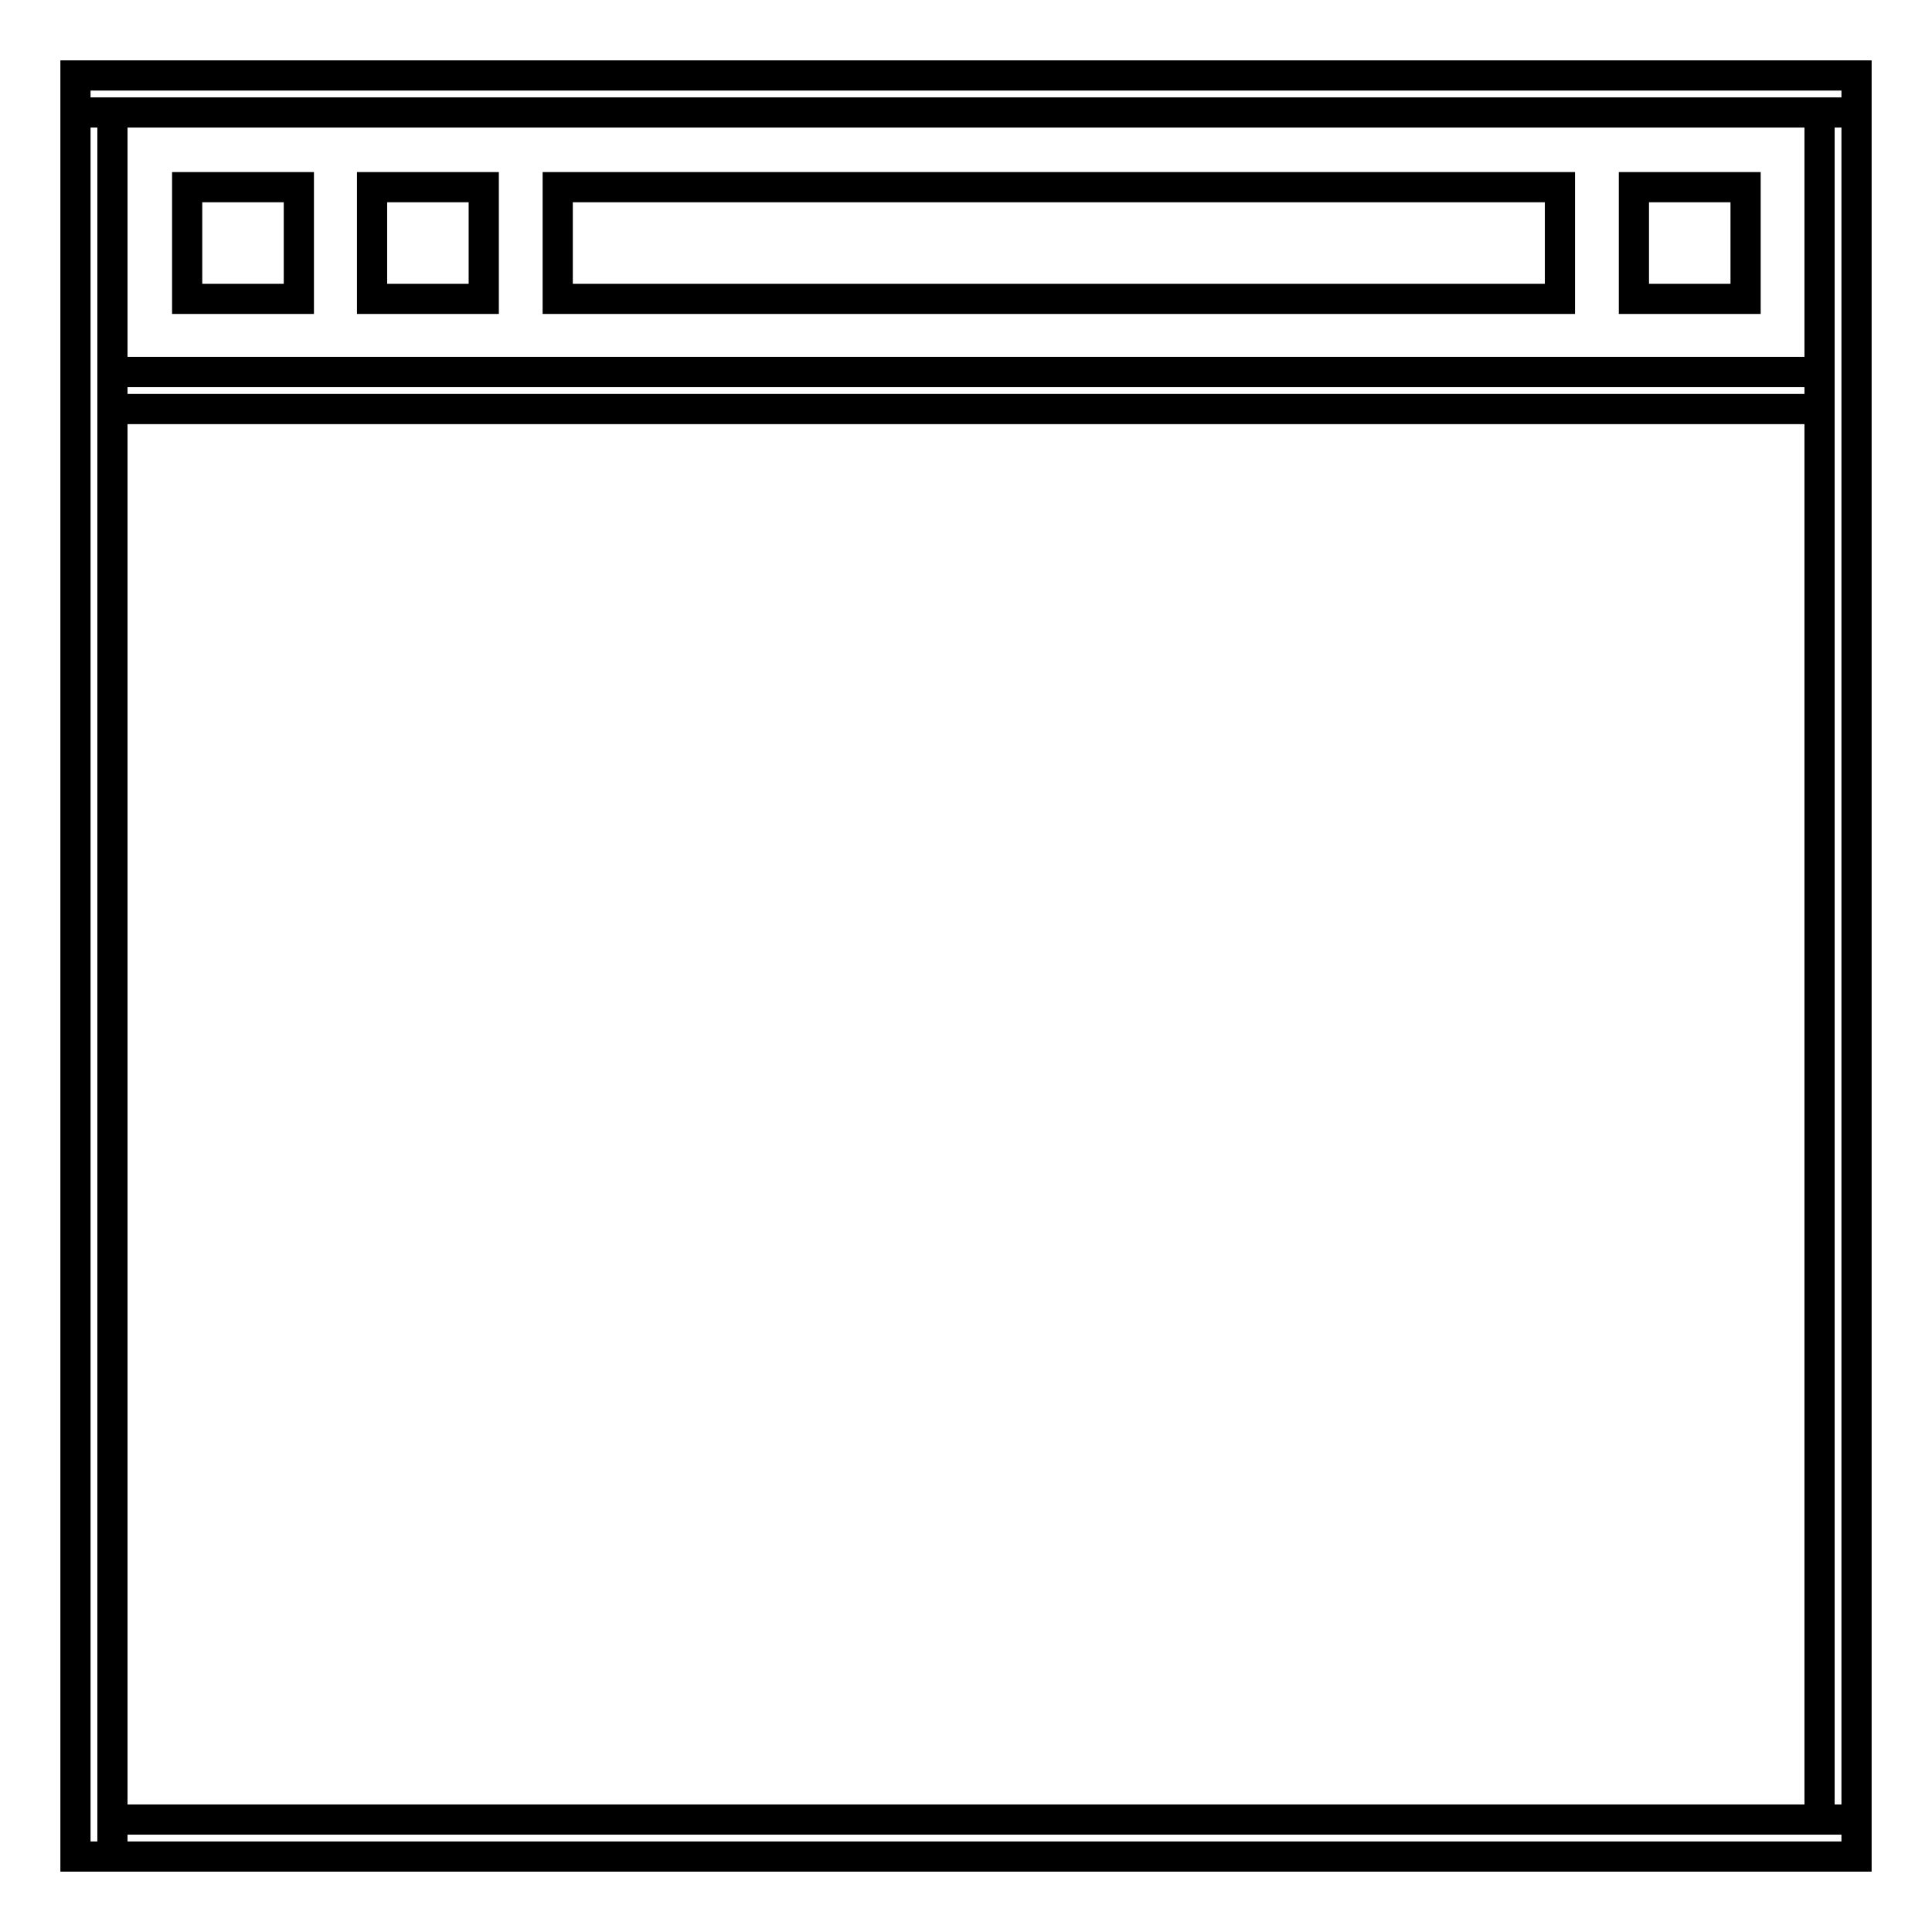
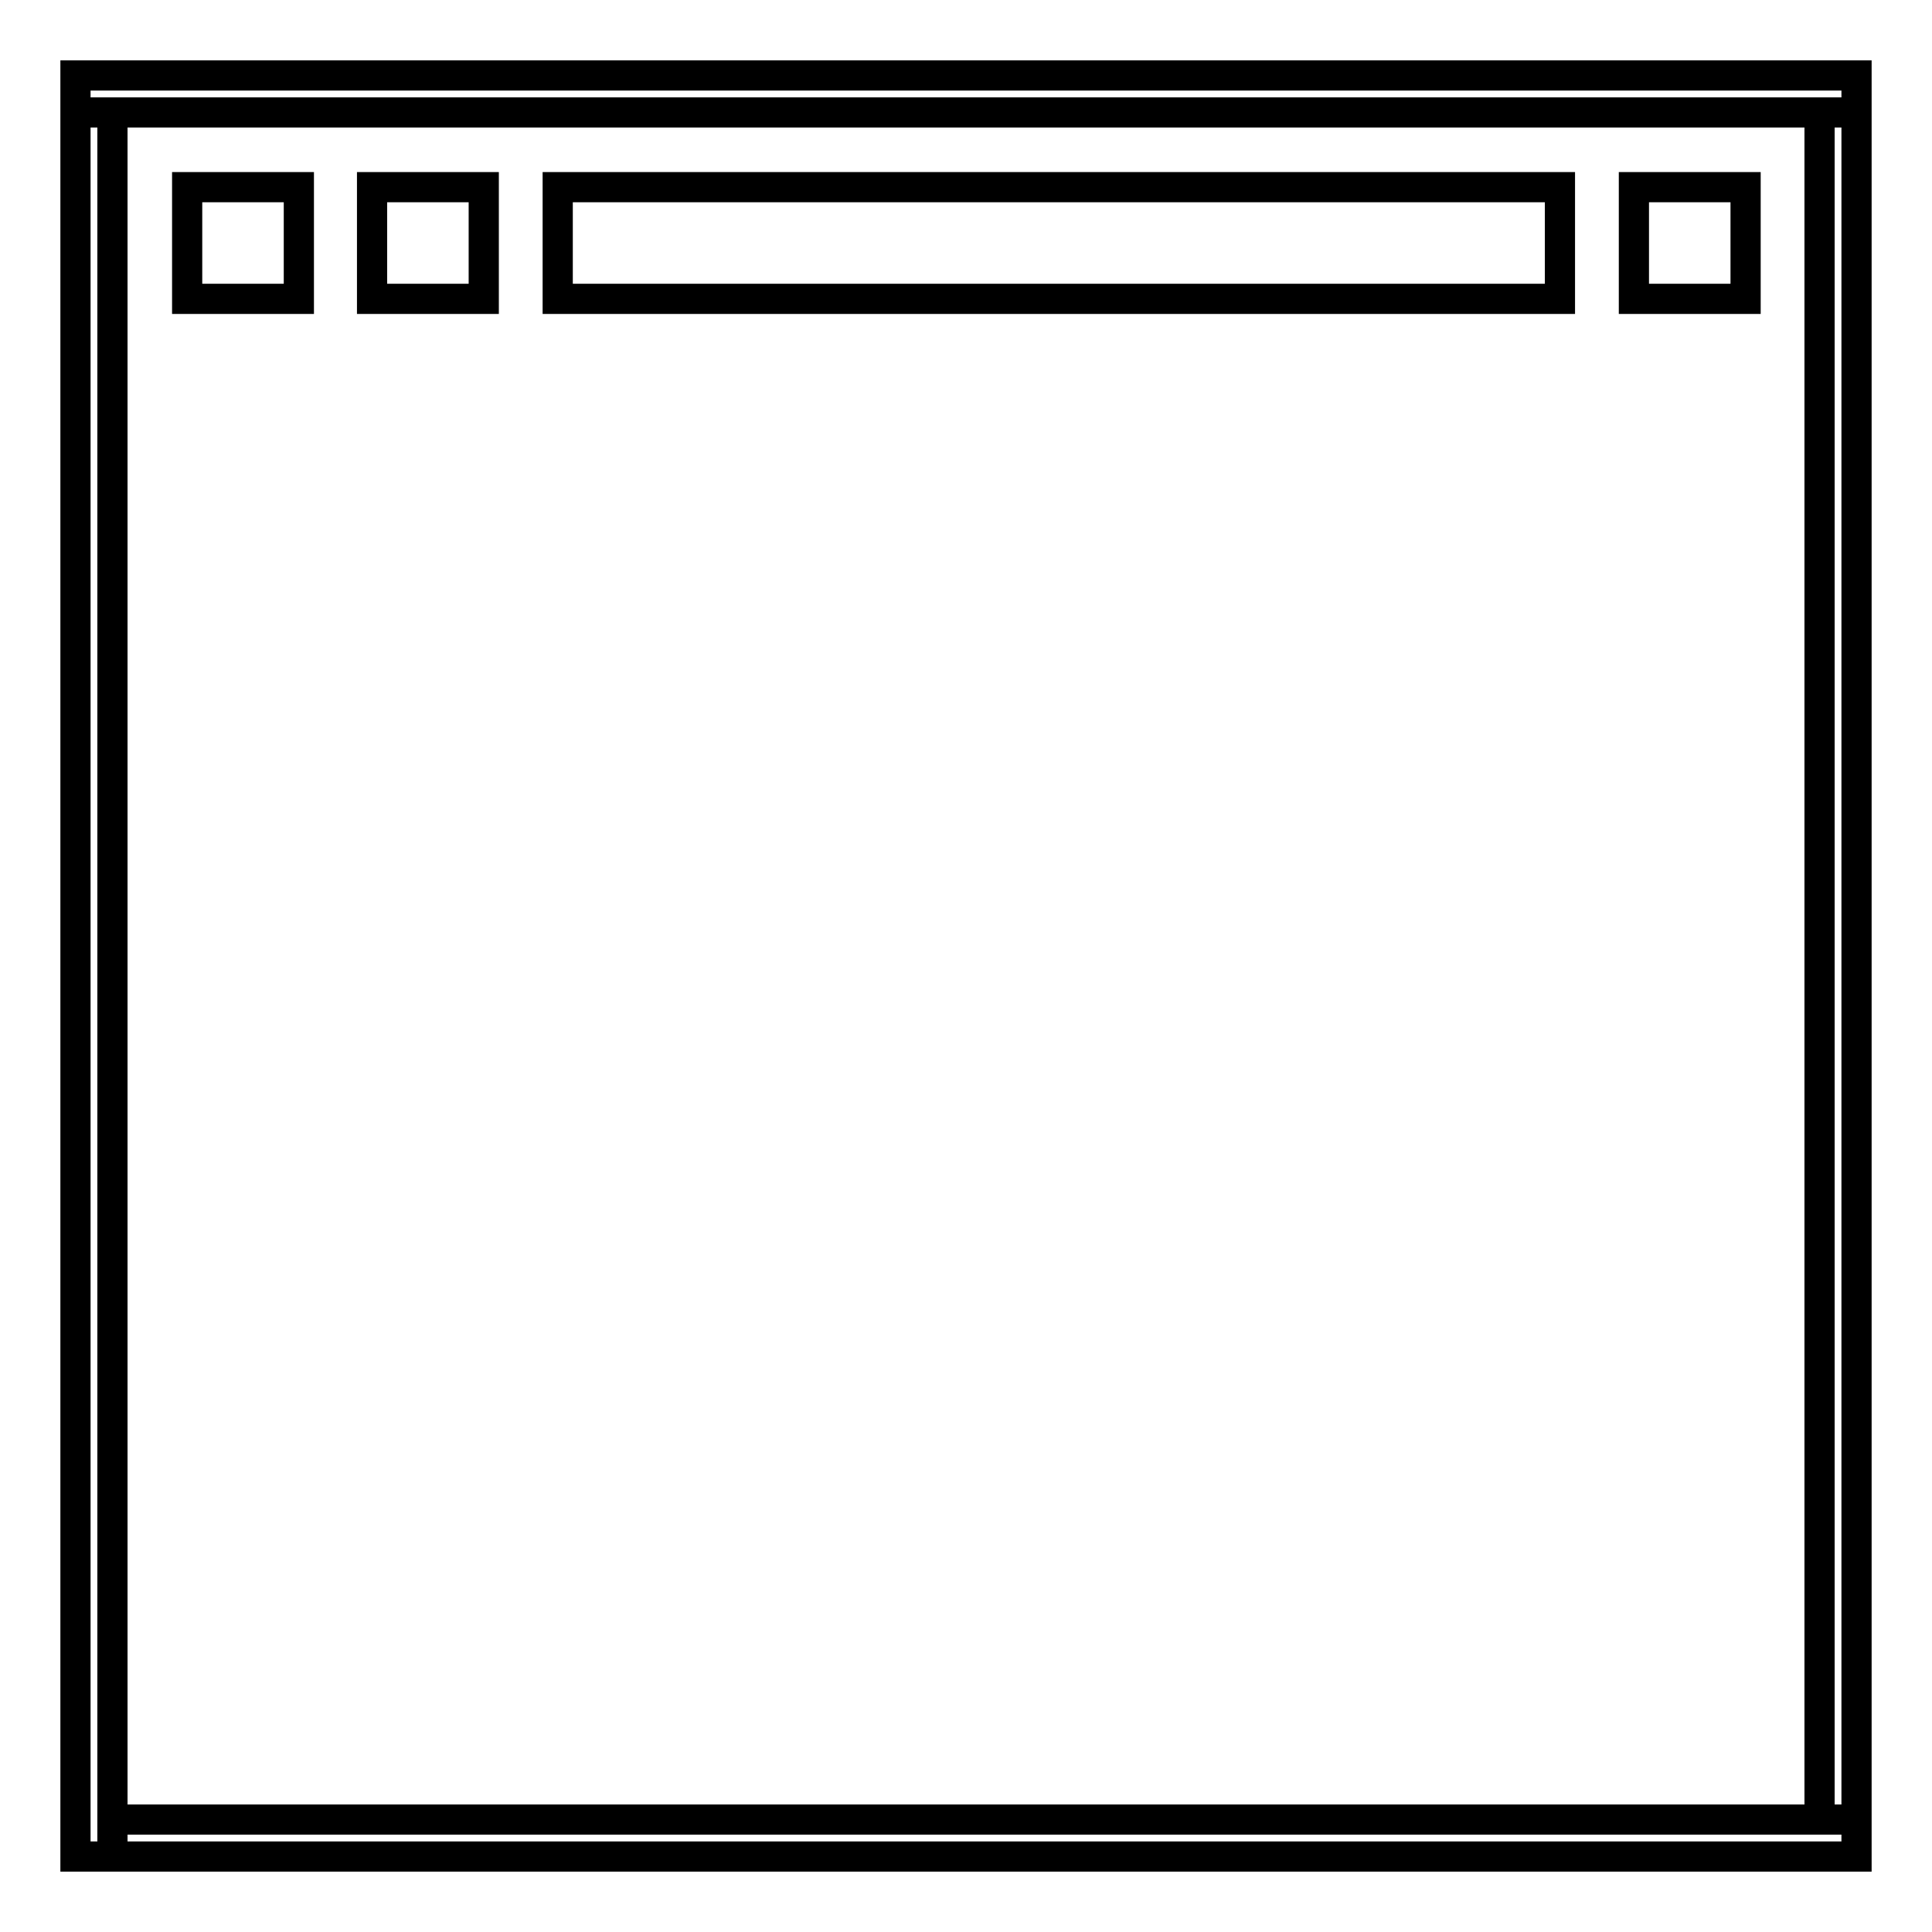
<svg xmlns="http://www.w3.org/2000/svg" version="1.1" x="0px" y="0px" viewBox="0 0 256 256" enable-background="new 0 0 256 256" xml:space="preserve">
  <g>
-     <path stroke-width="4" fill-opacity="0" stroke="#000000" d="M10,10h236v4.9H10V10z M10,14.9h4.9V246H10V14.9z M14.9,241.1H246v4.9H14.9V241.1z M241.1,14.9h4.9v226.2 h-4.9V14.9z M24.8,24.8h14.8v14.8H24.8V24.8z M49.3,24.8h14.8v14.8H49.3V24.8z M73.9,24.8h132.8v14.8H73.9V24.8z M216.5,24.8h14.8 v14.8h-14.8V24.8z M14.9,49.3h226.2v4.9H14.9V49.3z" />
+     <path stroke-width="4" fill-opacity="0" stroke="#000000" d="M10,10h236v4.9H10V10z M10,14.9h4.9V246H10V14.9z M14.9,241.1H246v4.9H14.9V241.1z M241.1,14.9h4.9v226.2 h-4.9V14.9z M24.8,24.8h14.8v14.8H24.8V24.8z M49.3,24.8h14.8v14.8H49.3V24.8z M73.9,24.8h132.8v14.8H73.9V24.8z M216.5,24.8h14.8 v14.8h-14.8V24.8z M14.9,49.3v4.9H14.9V49.3z" />
  </g>
</svg>